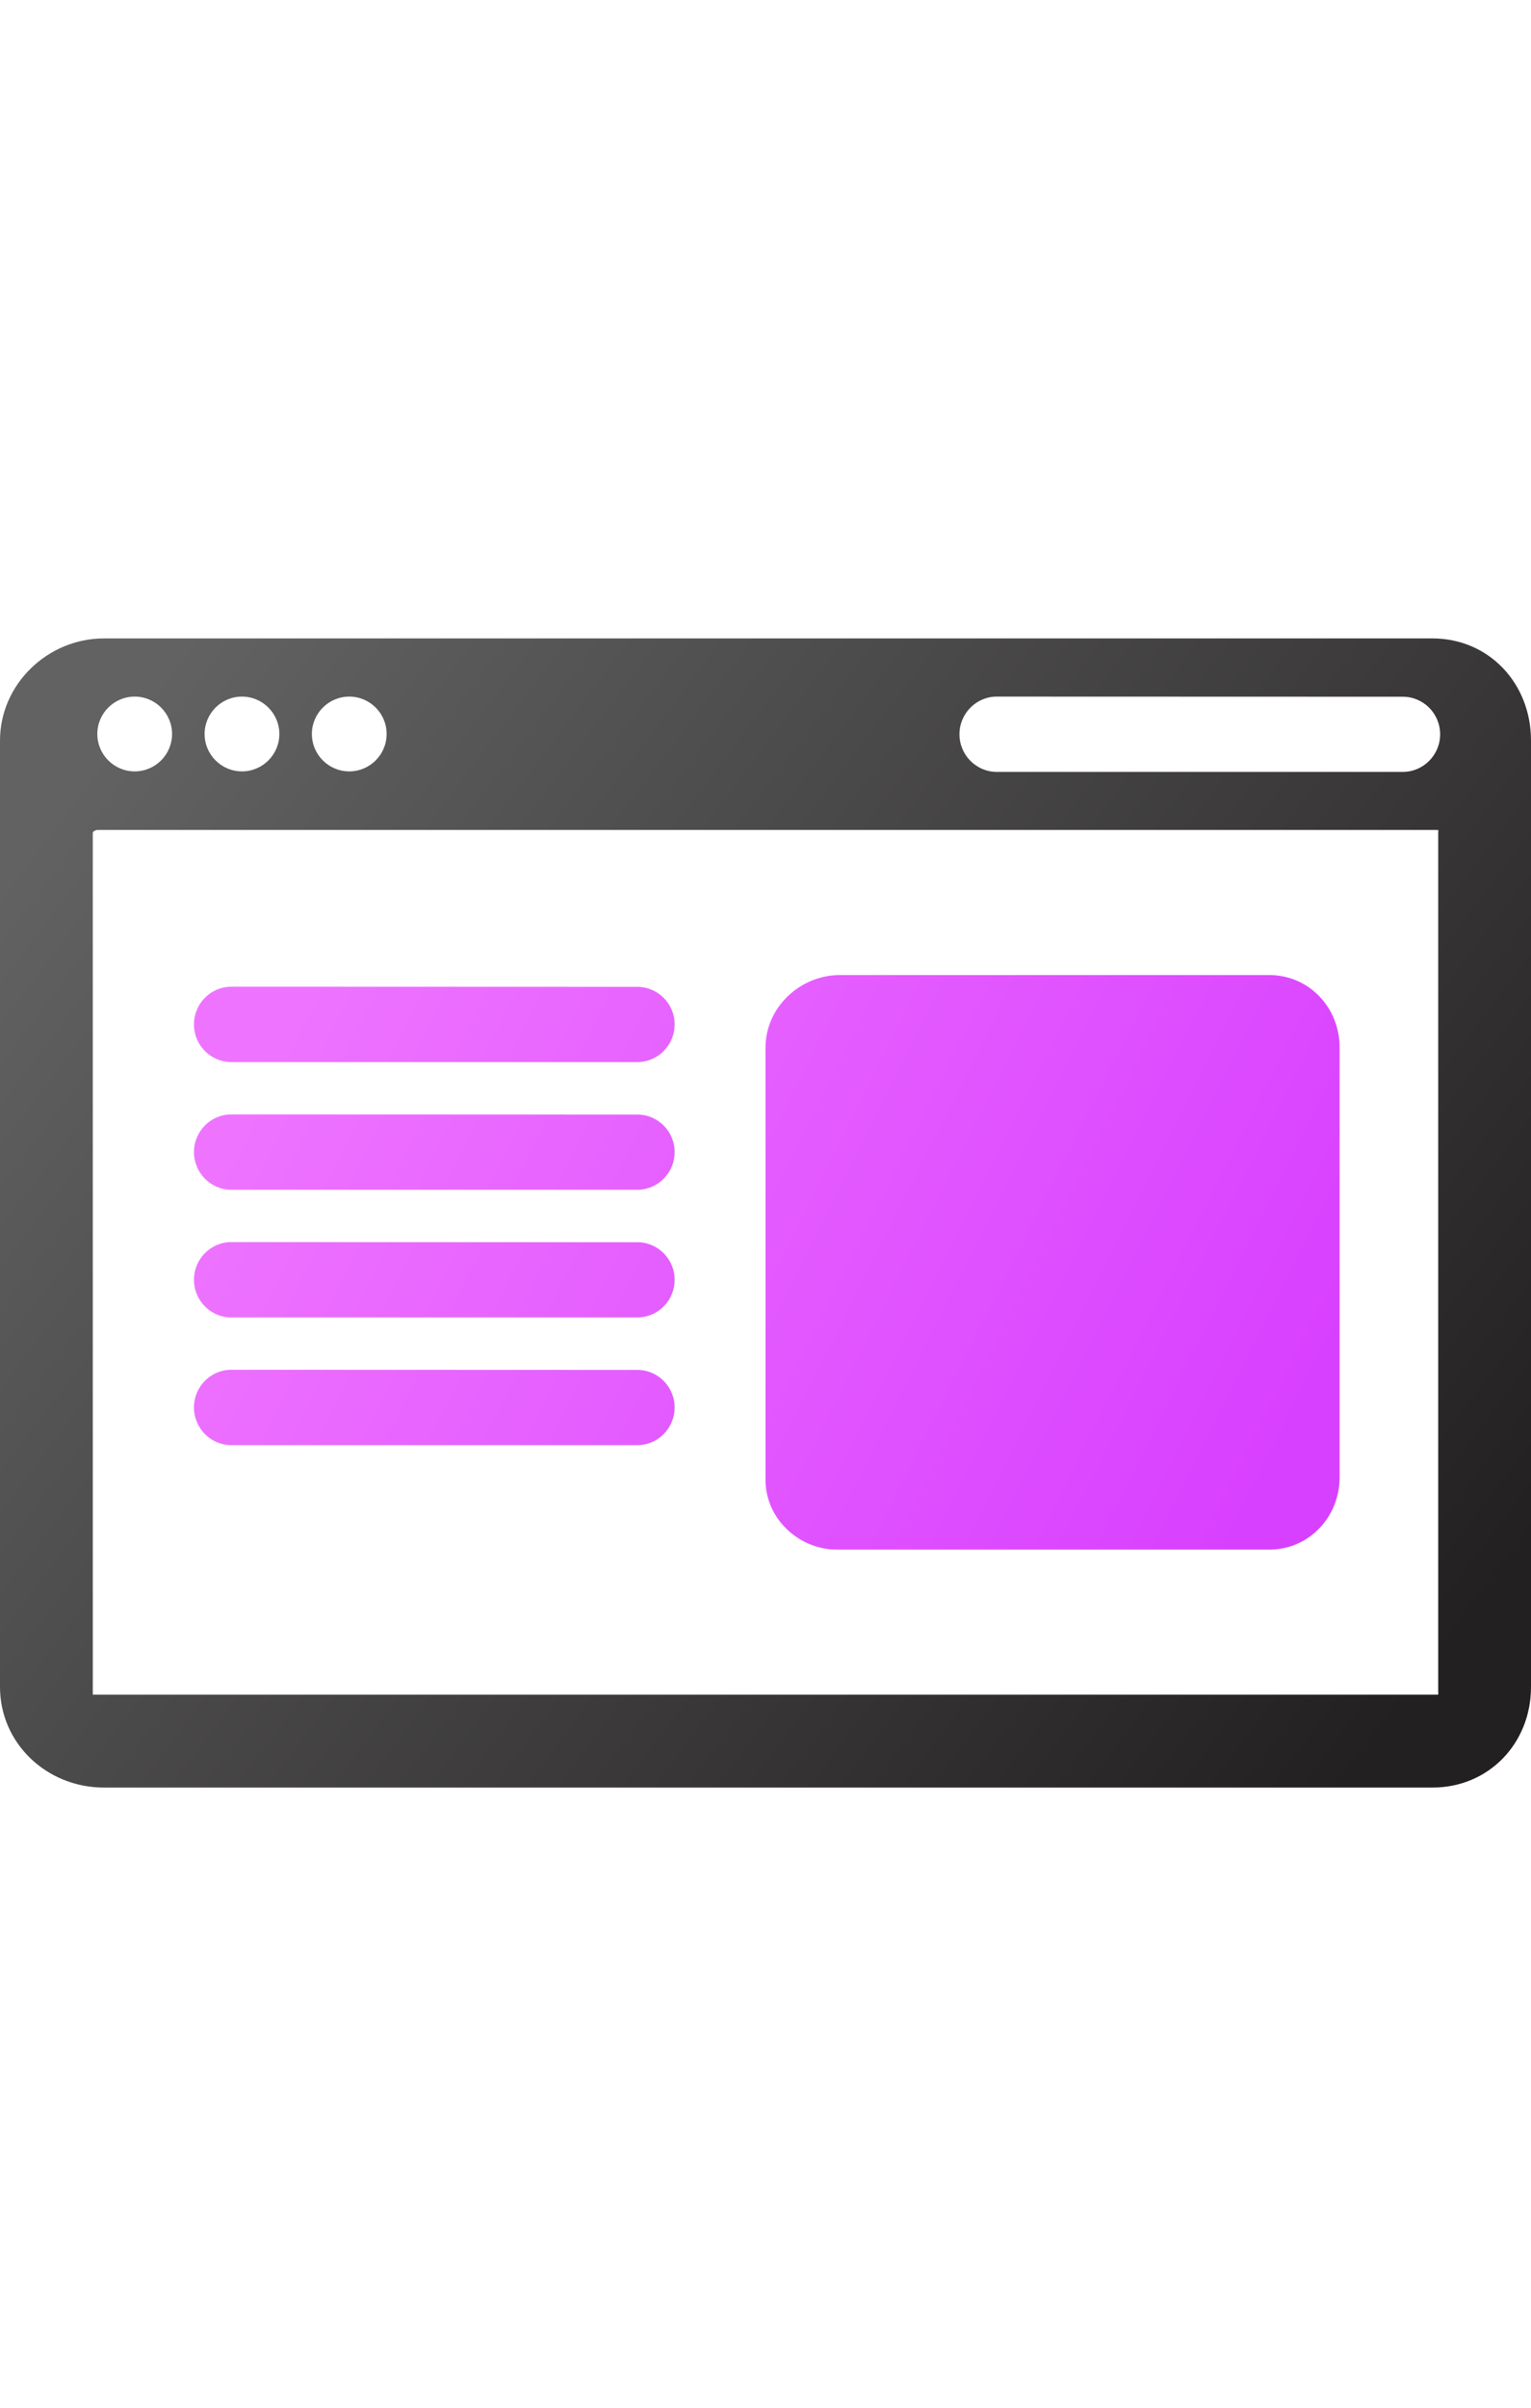
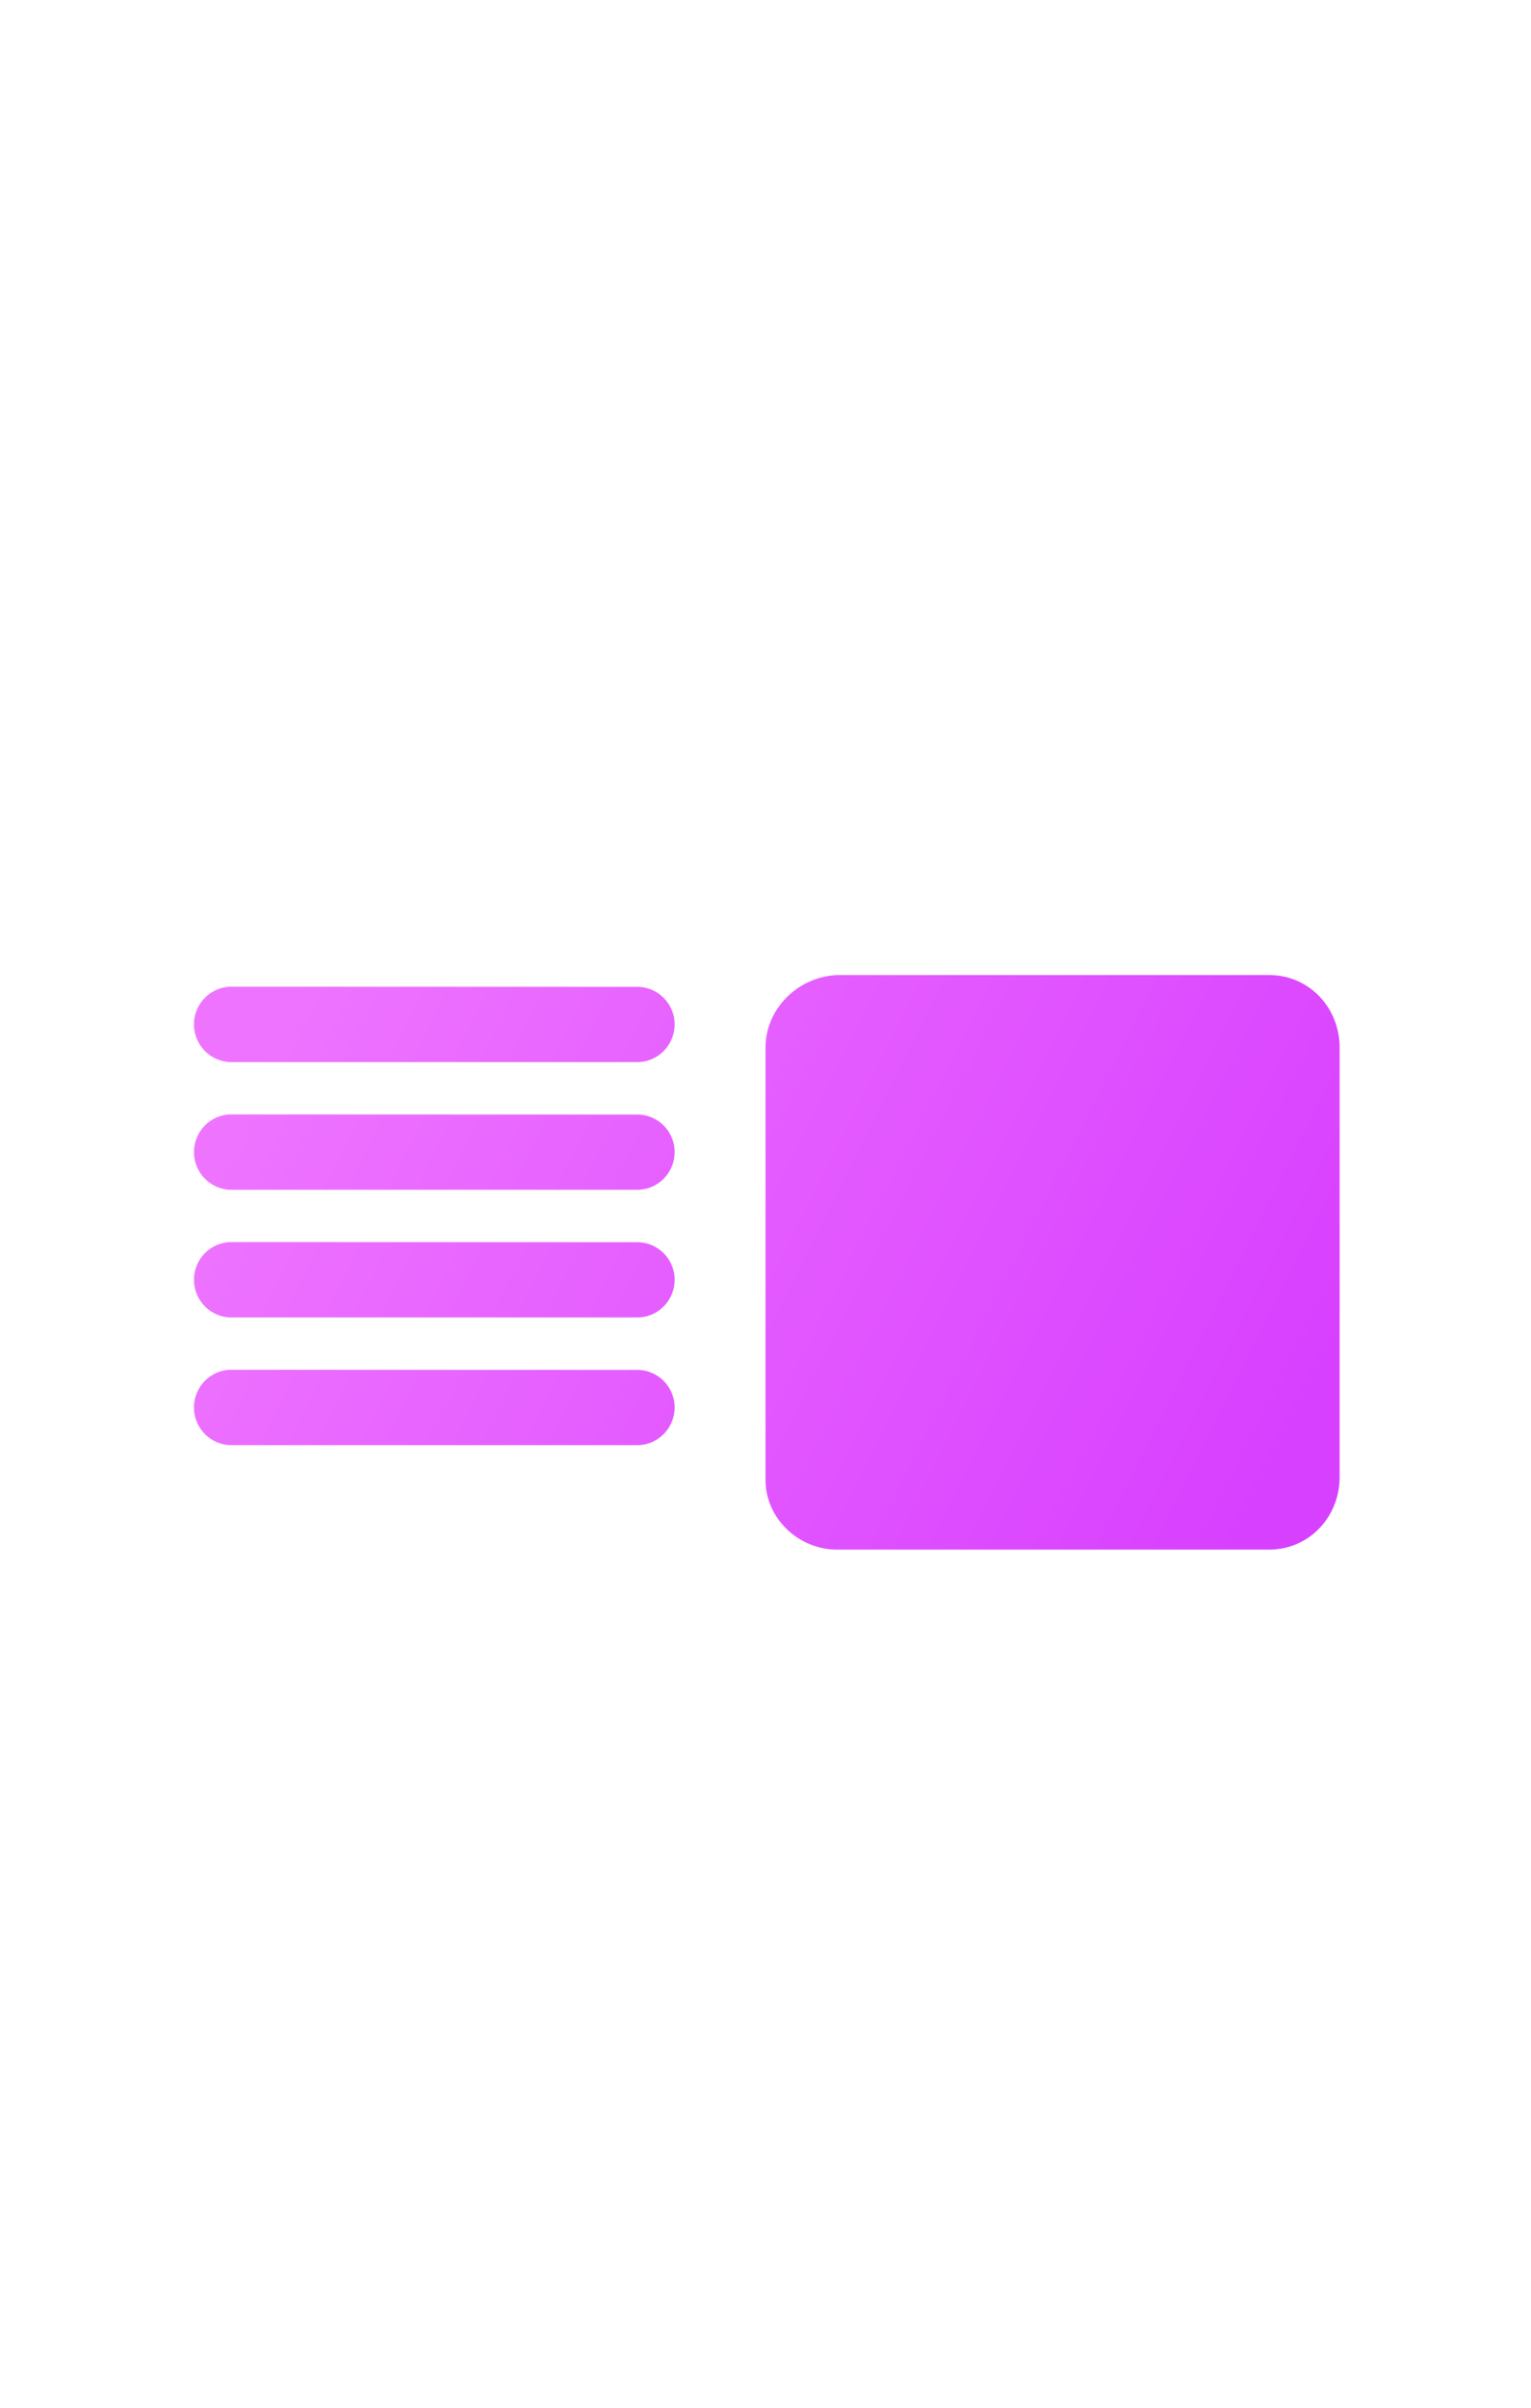
<svg xmlns="http://www.w3.org/2000/svg" width="84" height="132" viewBox="0 0 84 132">
  <defs>
    <linearGradient id="build-out-pages-a" x1="0%" x2="100%" y1="21.875%" y2="78.125%">
      <stop offset="0%" stop-color="#626262" />
      <stop offset="100%" stop-color="#232021" />
    </linearGradient>
    <linearGradient id="build-out-pages-b" x1="0%" x2="100%" y1="37.444%" y2="62.556%">
      <stop offset="0%" stop-color="#EE74FF" />
      <stop offset="100%" stop-color="#D840FF" />
    </linearGradient>
  </defs>
  <g fill="none" transform="translate(0 35)">
-     <path fill="url(#build-out-pages-a)" d="M78.59,0 L5.704,0 C2.617,0 0,2.511 0,5.598 L0,57.484 C0,60.577 2.565,63 5.704,63 L78.59,63 C81.683,63 84,60.577 84,57.484 L84,5.598 C84,2.459 81.683,0 78.59,0 Z M19.163,3.19 C20.294,3.19 21.213,4.11 21.213,5.24 C21.213,6.371 20.293,7.29 19.163,7.29 C18.032,7.29 17.112,6.371 17.112,5.24 C17.112,4.11 18.032,3.19 19.163,3.19 Z M13.276,3.19 C14.407,3.19 15.327,4.11 15.327,5.24 C15.327,6.371 14.407,7.29 13.276,7.29 C12.146,7.29 11.226,6.371 11.226,5.24 C11.226,4.11 12.146,3.19 13.276,3.19 Z M7.39,3.19 C8.521,3.19 9.44,4.11 9.44,5.24 C9.44,6.371 8.521,7.29 7.39,7.29 C6.26,7.29 5.34,6.371 5.34,5.24 C5.34,4.11 6.259,3.19 7.39,3.19 Z M78.909,57.75 C78.909,57.838 78.944,57.909 78.856,57.909 L78.697,57.909 L5.356,57.909 L5.091,57.909 L5.091,57.75 L5.091,10.818 L5.091,10.659 C5.091,10.571 5.268,10.5 5.356,10.5 L78.856,10.5 C78.944,10.5 78.909,10.571 78.909,10.659 L78.909,57.75 Z M76.965,7.318 L54.692,7.318 C53.561,7.318 52.642,6.392 52.642,5.254 C52.642,4.116 53.561,3.19 54.692,3.19 L76.965,3.197 C78.096,3.197 79.015,4.12 79.015,5.254 C79.015,6.392 78.095,7.318 76.965,7.318 Z" />
    <path fill="url(#build-out-pages-b)" d="M69.629,18.455 C71.822,18.455 73.5,20.239 73.5,22.432 L73.5,22.432 L73.5,45.977 C73.5,48.17 71.822,49.955 69.629,49.955 L69.629,49.955 L45.924,49.955 C43.816,49.955 42,48.245 42,46.136 L42,46.136 L42,22.432 C42,20.239 43.89,18.455 46.083,18.455 L46.083,18.455 Z M12.692,40.095 L34.965,40.103 C36.095,40.103 37.015,41.026 37.015,42.161 C37.015,43.249 36.177,44.143 35.118,44.222 L34.965,44.227 L12.692,44.227 C11.561,44.227 10.642,43.3 10.642,42.161 C10.642,41.022 11.561,40.095 12.692,40.095 Z M12.692,33.095 L34.965,33.103 C36.095,33.103 37.015,34.026 37.015,35.161 C37.015,36.249 36.177,37.143 35.118,37.222 L34.965,37.227 L12.692,37.227 C11.561,37.227 10.642,36.3 10.642,35.161 C10.642,34.022 11.561,33.095 12.692,33.095 Z M12.692,26.095 L34.965,26.103 C36.095,26.103 37.015,27.026 37.015,28.161 C37.015,29.249 36.177,30.143 35.118,30.222 L34.965,30.227 L12.692,30.227 C11.561,30.227 10.642,29.3 10.642,28.161 C10.642,27.022 11.561,26.095 12.692,26.095 Z M12.692,19.095 L34.965,19.103 C36.095,19.103 37.015,20.026 37.015,21.161 C37.015,22.249 36.177,23.143 35.118,23.222 L34.965,23.227 L12.692,23.227 C11.561,23.227 10.641,22.3 10.642,21.161 C10.642,20.022 11.561,19.095 12.692,19.095 Z" />
  </g>
</svg>